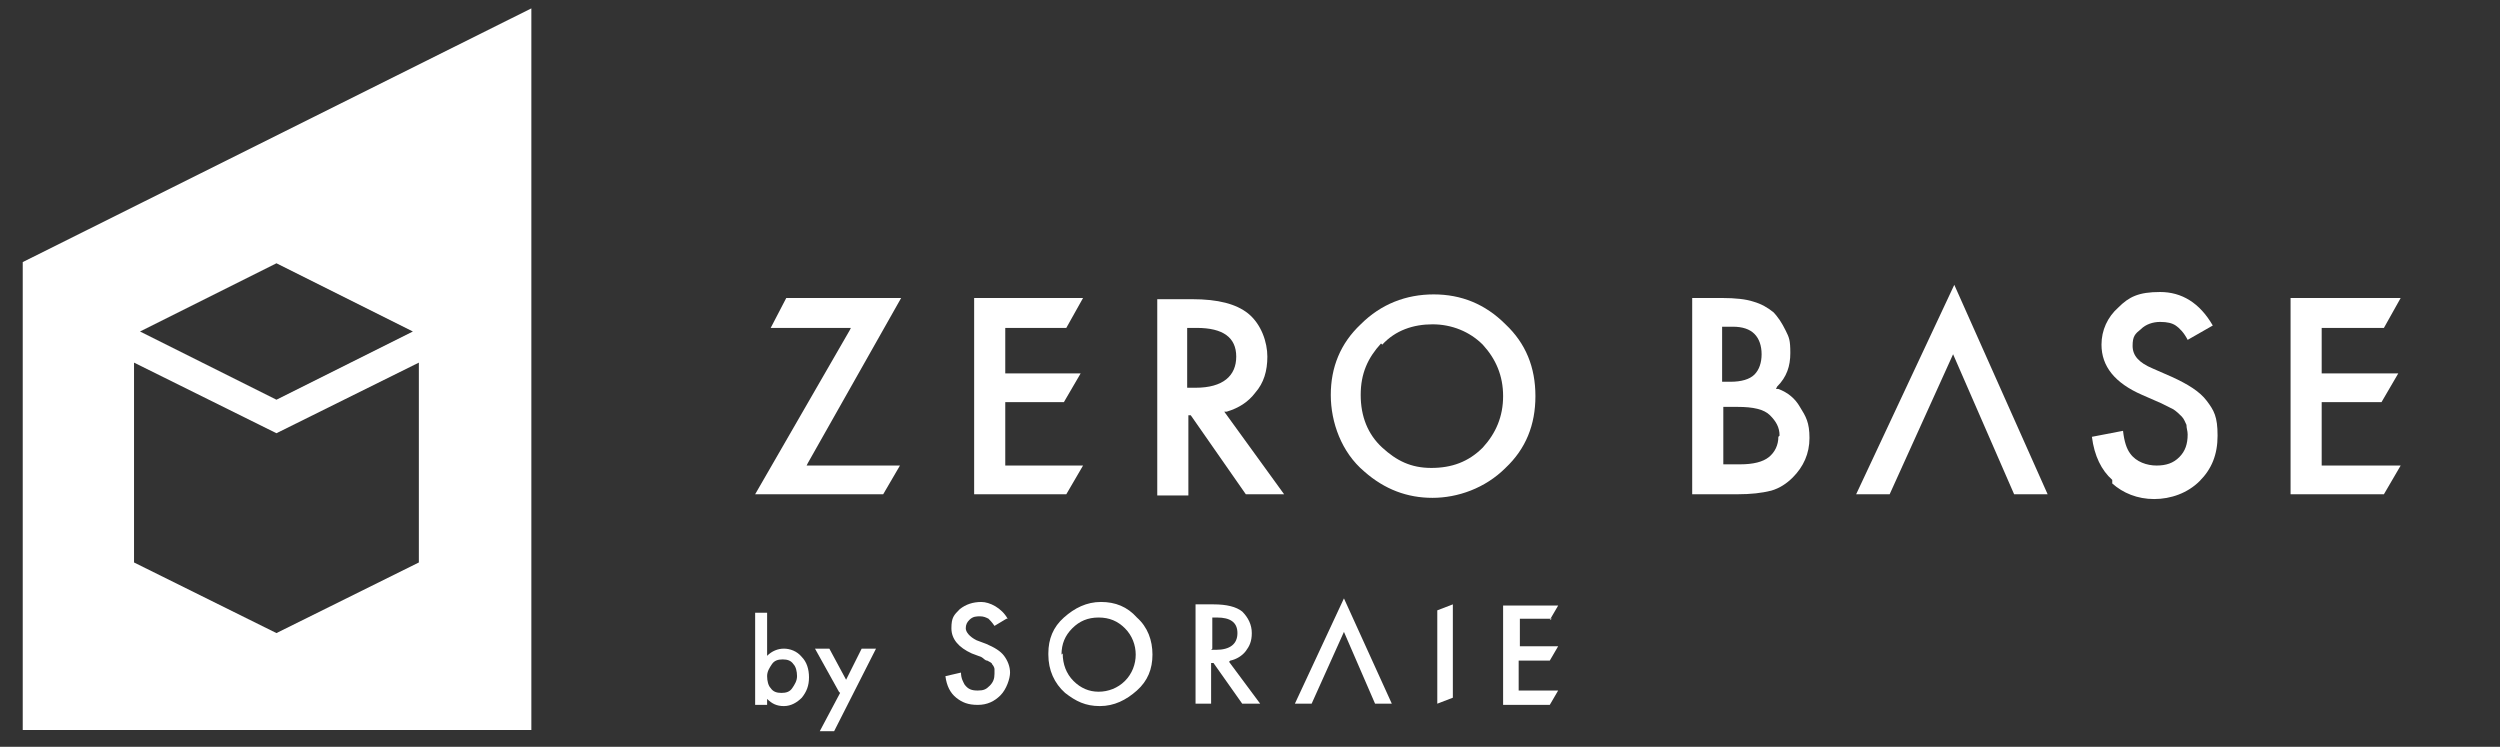
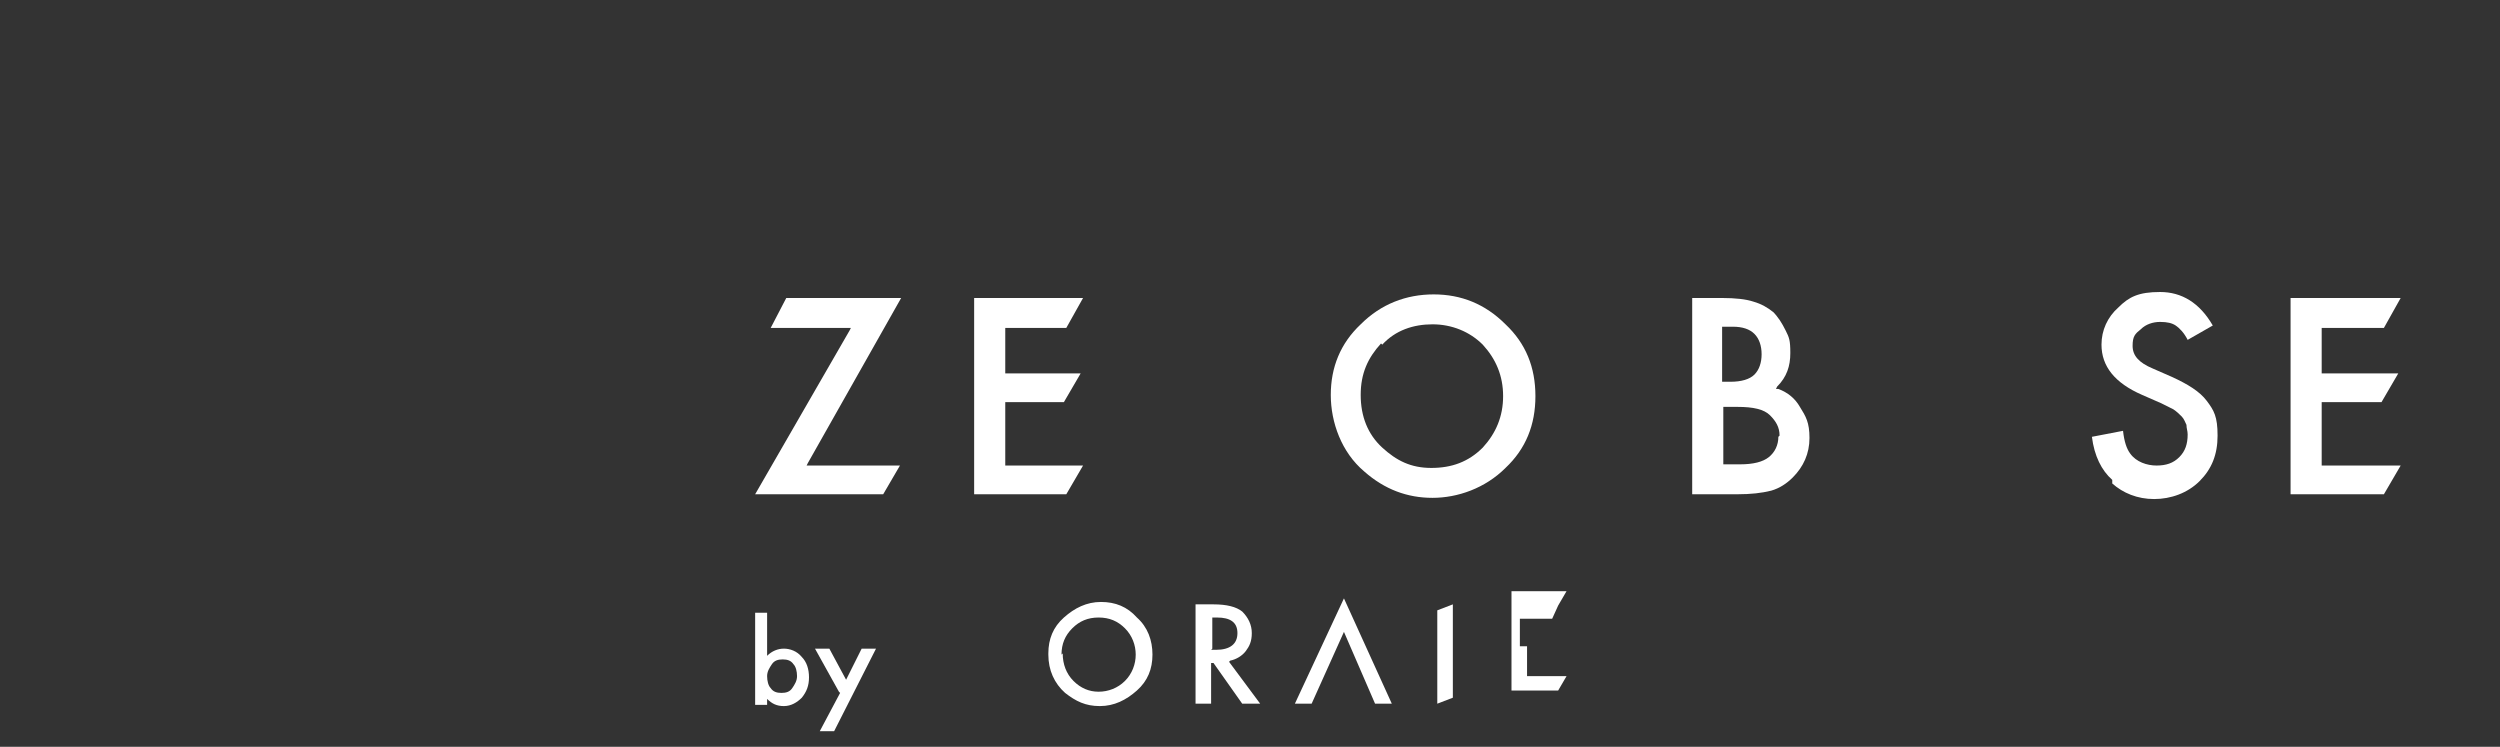
<svg xmlns="http://www.w3.org/2000/svg" id="_レイヤー_1" data-name="レイヤー_1" version="1.1" viewBox="0 0 208.9 62.4">
  <rect x="0" y="0" width="208.9" height="62.4" fill="#333333" stroke="none" />
  <defs>
    <style>
      .st0 {
        fill: #fff;
      }
    </style>
  </defs>
-   <path class="st0" d="M1.9,21.9v39.1h42.5V.7L1.9,21.9ZM23.1,22l11.4,5.7-11.4,5.7-11.4-5.7,11.4-5.7ZM35,47l-11.9,5.9-11.9-5.9v-16.7l11.9,5.9,11.9-5.9v16.7Z" />
  <g>
    <g>
      <polygon class="st0" points="64.4 27.4 71.1 27.4 71 27.6 63.1 41.3 73.8 41.3 75.2 38.9 67.4 38.9 67.5 38.7 75.3 24.9 65.7 24.9 64.4 27.4" />
      <polygon class="st0" points="84 38.9 84 33.6 88.9 33.6 90.3 31.2 84 31.2 84 27.4 89.1 27.4 90.5 24.9 81.4 24.9 81.4 41.3 89.1 41.3 90.5 38.9 84 38.9" />
-       <path class="st0" d="M99.5,34.7l4.6,6.6h3.2l-5-6.9h.2c1-.3,1.8-.8,2.4-1.6.7-.8,1-1.8,1-3s-.5-2.7-1.6-3.6c-1-.8-2.5-1.2-4.7-1.2h-2.9v16.4h2.6v-6.7h.4ZM99.2,27.4h.8c2.2,0,3.3.8,3.3,2.4s-1.1,2.6-3.4,2.6h-.7v-5Z" />
      <path class="st0" d="M114,39.4c1.7,1.5,3.6,2.2,5.7,2.2s4.4-.8,6.1-2.5c1.7-1.6,2.5-3.6,2.5-6s-.8-4.4-2.5-6c-1.7-1.7-3.7-2.5-6-2.5s-4.4.8-6.1,2.5c-1.7,1.6-2.5,3.6-2.5,5.9s.9,4.8,2.8,6.4ZM115.5,28.8c1.1-1.2,2.6-1.7,4.2-1.7s3.1.6,4.2,1.7c1.1,1.2,1.7,2.6,1.7,4.3s-.6,3.1-1.7,4.3h0c-1.2,1.2-2.6,1.7-4.3,1.7s-2.9-.6-4.1-1.7c-1.2-1.1-1.8-2.6-1.8-4.4s.6-3.1,1.7-4.3Z" />
      <path class="st0" d="M148.2,26.1c-.5-.4-1-.7-1.7-.9-.6-.2-1.5-.3-2.6-.3h-2.5v16.4h3.8c1.1,0,2-.1,2.8-.3.7-.2,1.3-.6,1.8-1.1.9-.9,1.4-2,1.4-3.3s-.3-1.8-.8-2.6c-.4-.7-1-1.2-1.8-1.5h-.2c0,0,.1-.2.1-.2.8-.8,1.1-1.7,1.1-2.8s-.1-1.3-.4-1.9c-.3-.6-.6-1.1-1.1-1.6ZM144,27.3h.8c.8,0,1.4.2,1.8.6.4.4.6,1,.6,1.7s-.2,1.3-.6,1.7c-.4.4-1.1.6-2,.6h-.7v-4.6ZM148.6,36.5c0,.7-.3,1.3-.8,1.7h0c-.5.4-1.3.6-2.4.6h-1.4v-4.8h1.2c1.3,0,2.2.2,2.7.7.5.5.8,1,.8,1.7Z" />
-       <polygon class="st0" points="168.3 41.3 171.1 41.3 163.3 23.8 155.1 41.3 157.9 41.3 163.2 29.6 168.3 41.3" />
      <path class="st0" d="M176.5,40.4c.9.8,2.1,1.3,3.5,1.3s2.8-.5,3.8-1.5c1-1,1.5-2.2,1.5-3.8s-.3-2.1-.9-2.9c-.6-.8-1.6-1.4-2.9-2l-1.6-.7c-1.2-.5-1.7-1.1-1.7-1.9s.2-1,.7-1.4c.4-.4,1-.6,1.6-.6s1,.1,1.3.3c.3.2.7.6,1,1.2h0c0,0,2.1-1.2,2.1-1.2h0c-1.1-1.9-2.6-2.8-4.4-2.8s-2.6.4-3.5,1.3c-.9.8-1.4,1.9-1.4,3.1,0,1.8,1.1,3.2,3.4,4.2l1.6.7c.4.2.8.4,1,.5.3.2.5.4.7.6.2.2.3.5.4.7,0,.3.1.5.1.8,0,.8-.2,1.4-.7,1.9-.5.5-1.1.7-1.9.7s-1.7-.3-2.2-1c-.3-.4-.5-1-.6-1.9h0c0,0-2.6.5-2.6.5h0c.2,1.6.8,2.8,1.7,3.6Z" />
      <polygon class="st0" points="194 38.9 194 33.6 199 33.6 200.4 31.2 194 31.2 194 27.4 199.2 27.4 200.6 24.9 191.4 24.9 191.4 41.3 199.2 41.3 200.6 38.9 194 38.9" />
    </g>
    <g>
      <g>
        <path class="st0" d="M64.1,51v3.8c.4-.4.9-.6,1.4-.6s1.1.2,1.5.7c.4.4.6,1,.6,1.7s-.2,1.2-.6,1.7c-.4.4-.9.7-1.5.7s-1-.2-1.4-.6v.5h-1v-7.7h1ZM66.6,56.5c0-.4-.1-.8-.3-1-.2-.3-.5-.4-.9-.4s-.7.1-.9.4c-.2.3-.4.6-.4,1s.1.8.3,1c.2.3.5.4.9.4s.7-.1.9-.4c.2-.3.4-.6.4-1Z" />
        <path class="st0" d="M70.1,57.8l-2-3.6h1.2l1.4,2.6,1.3-2.6h1.2l-3.5,6.9h-1.2l1.7-3.2Z" />
      </g>
      <g>
-         <path class="st0" d="M84.1,51.7l-1,.6c-.2-.3-.4-.5-.5-.6-.2-.1-.4-.2-.7-.2s-.6,0-.9.3c-.2.2-.3.4-.3.7s.3.7.9,1l.8.3c.7.3,1.2.6,1.5,1s.5.9.5,1.4-.3,1.4-.8,1.9c-.5.5-1.1.8-1.9.8s-1.3-.2-1.8-.6c-.5-.4-.8-1-.9-1.8l1.3-.3c0,.5.2.8.3,1,.3.4.6.5,1.1.5s.7-.1,1-.4.4-.6.4-1,0-.3,0-.4c0-.1-.1-.3-.2-.4,0-.1-.2-.2-.4-.3-.2,0-.3-.2-.5-.3l-.8-.3c-1.1-.5-1.7-1.2-1.7-2.1s.2-1.1.7-1.6c.5-.4,1.1-.6,1.8-.6s1.7.5,2.2,1.4Z" />
        <path class="st0" d="M87.6,54.6c0-1.2.4-2.2,1.3-3,.9-.8,1.9-1.3,3.1-1.3s2.2.4,3,1.3c.9.8,1.3,1.9,1.3,3.1s-.4,2.2-1.3,3c-.9.8-1.9,1.3-3.1,1.3s-2-.4-2.9-1.1c-.9-.8-1.4-1.9-1.4-3.2ZM88.8,54.6c0,.9.3,1.7.9,2.3.6.6,1.3.9,2.1.9s1.6-.3,2.2-.9c.6-.6.9-1.4.9-2.2s-.3-1.6-.9-2.2c-.6-.6-1.3-.9-2.2-.9s-1.6.3-2.2.9c-.6.6-.9,1.3-.9,2.2Z" />
        <path class="st0" d="M102.7,55.3l2.6,3.5h-1.5l-2.4-3.4h-.2v3.4h-1.3v-8.3h1.5c1.1,0,1.9.2,2.4.6.5.5.8,1.1.8,1.8s-.2,1.1-.5,1.5c-.3.4-.8.7-1.3.8ZM101.2,54.3h.4c1.2,0,1.8-.5,1.8-1.4s-.6-1.3-1.7-1.3h-.4v2.6Z" />
        <path class="st0" d="M109.6,58.8h-1.4l4.1-8.8,4,8.8h-1.4l-2.6-6-2.7,6Z" />
        <path class="st0" d="M121.4,50.5v7.8l-1.3.5v-7.8l1.3-.5Z" />
-         <path class="st0" d="M129.7,51.7h-2.7v2.3h3.2l-.7,1.2h-2.6v2.5h3.3l-.7,1.2h-3.9v-8.3h4.6l-.7,1.2Z" />
+         <path class="st0" d="M129.7,51.7h-2.7v2.3h3.2h-2.6v2.5h3.3l-.7,1.2h-3.9v-8.3h4.6l-.7,1.2Z" />
      </g>
    </g>
  </g>
</svg>